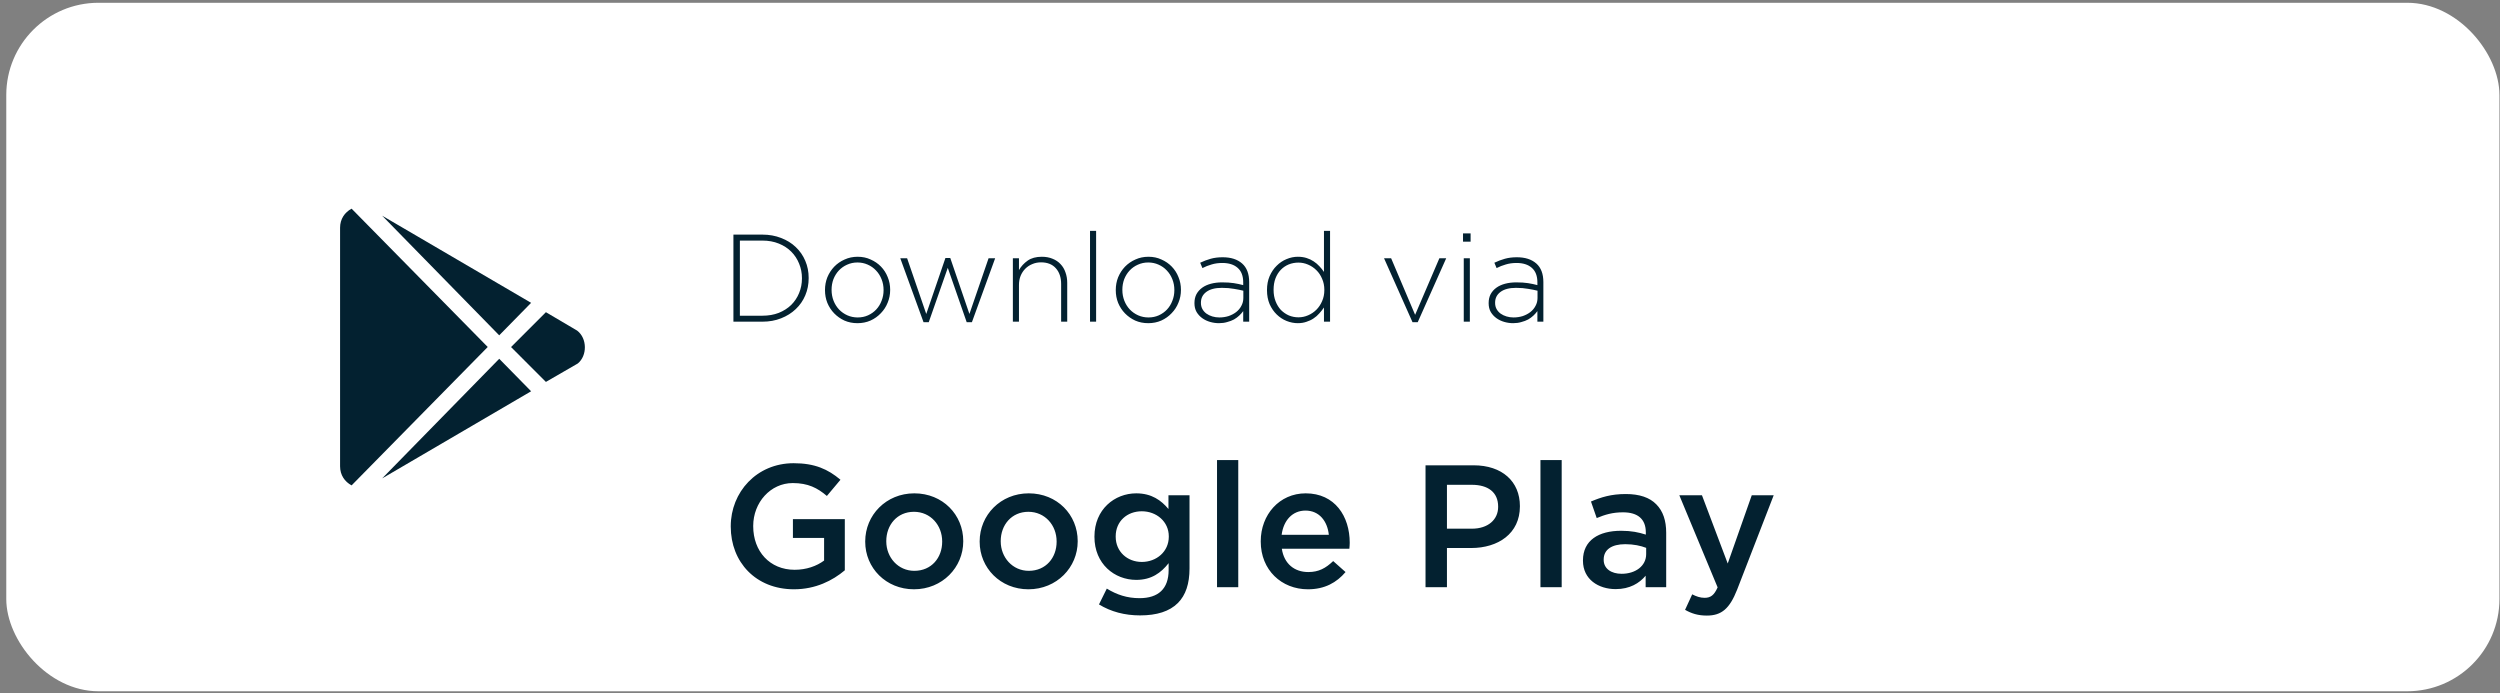
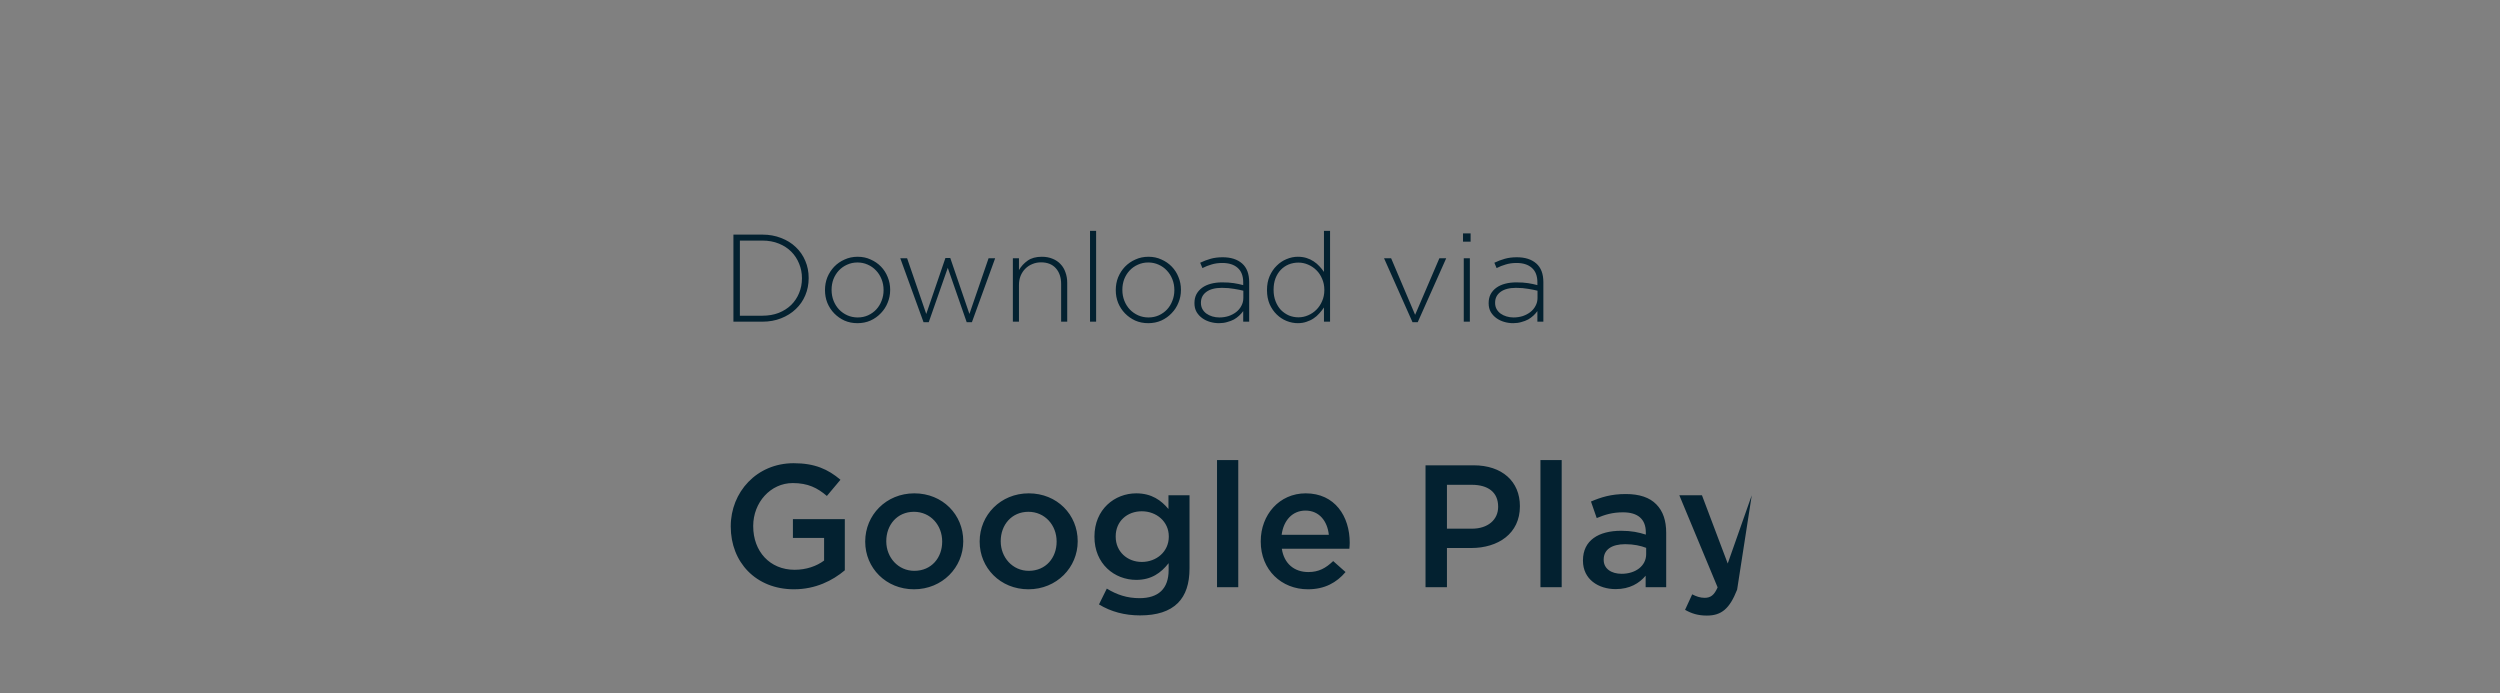
<svg xmlns="http://www.w3.org/2000/svg" width="256" height="71" viewBox="0 0 256 71" fill="none">
  <rect x="0" y="0" width="256" height="71" fill="#808080" stroke="none" />
-   <rect x="0.642" y="0.284" width="255.301" height="70.502" rx="9.445" fill="white" />
-   <path d="M51.12 34.337L39.131 22.087L54.385 31.01L51.12 34.337ZM36.003 21.367C35.296 21.743 34.824 22.43 34.824 23.32V47.749C34.824 48.64 35.297 49.326 36.003 49.703L49.943 35.532L36.003 21.367ZM59.1 33.855L55.901 31.968L52.332 35.538L55.901 39.108L59.165 37.221C60.143 36.43 60.143 34.647 59.1 33.855ZM39.132 48.989L54.386 40.066L51.121 36.74L39.132 48.989Z" fill="#032130" />
  <path d="M82.807 28.482C82.807 29.111 82.693 29.696 82.463 30.24C82.234 30.783 81.907 31.255 81.483 31.654C81.067 32.053 80.566 32.367 79.98 32.596C79.403 32.825 78.766 32.94 78.07 32.94H75.102V24.024H78.07C78.766 24.024 79.403 24.139 79.98 24.368C80.566 24.589 81.067 24.899 81.483 25.298C81.907 25.697 82.234 26.169 82.463 26.712C82.693 27.247 82.807 27.828 82.807 28.457V28.482ZM82.12 28.508V28.482C82.12 27.956 82.022 27.459 81.827 26.992C81.64 26.525 81.372 26.117 81.024 25.769C80.676 25.421 80.252 25.145 79.751 24.942C79.25 24.738 78.689 24.636 78.07 24.636H75.764V32.329H78.07C78.689 32.329 79.25 32.231 79.751 32.036C80.252 31.832 80.676 31.56 81.024 31.221C81.372 30.872 81.64 30.469 81.827 30.011C82.022 29.544 82.12 29.043 82.12 28.508ZM91.153 29.692C91.153 30.151 91.068 30.584 90.898 30.991C90.737 31.399 90.503 31.76 90.197 32.074C89.9 32.388 89.548 32.639 89.14 32.825C88.733 33.004 88.287 33.093 87.803 33.093C87.319 33.093 86.873 33.004 86.466 32.825C86.067 32.639 85.718 32.392 85.421 32.087C85.124 31.781 84.891 31.424 84.721 31.017C84.559 30.609 84.479 30.176 84.479 29.718V29.692C84.479 29.234 84.559 28.801 84.721 28.393C84.891 27.985 85.124 27.625 85.421 27.311C85.727 26.996 86.084 26.75 86.491 26.572C86.899 26.385 87.344 26.292 87.828 26.292C88.312 26.292 88.754 26.385 89.153 26.572C89.561 26.75 89.913 26.992 90.21 27.298C90.507 27.603 90.737 27.96 90.898 28.368C91.068 28.775 91.153 29.208 91.153 29.667V29.692ZM90.478 29.718V29.692C90.478 29.302 90.41 28.936 90.274 28.597C90.138 28.249 89.947 27.947 89.701 27.693C89.463 27.438 89.178 27.238 88.847 27.094C88.525 26.95 88.177 26.878 87.803 26.878C87.421 26.878 87.064 26.954 86.733 27.107C86.41 27.251 86.13 27.451 85.892 27.705C85.663 27.952 85.481 28.244 85.345 28.584C85.217 28.924 85.154 29.285 85.154 29.667V29.692C85.154 30.083 85.222 30.452 85.358 30.8C85.493 31.14 85.68 31.437 85.918 31.692C86.164 31.947 86.449 32.146 86.771 32.29C87.102 32.435 87.455 32.507 87.828 32.507C88.21 32.507 88.563 32.435 88.885 32.29C89.217 32.138 89.497 31.938 89.726 31.692C89.964 31.437 90.146 31.14 90.274 30.8C90.41 30.461 90.478 30.1 90.478 29.718ZM101.905 26.444L99.524 32.991H98.989L97.053 27.425L95.104 32.991H94.569L92.188 26.444H92.888L94.849 32.15L96.811 26.419H97.308L99.269 32.15L101.23 26.444H101.905ZM109.284 32.94H108.66V29.081C108.66 28.41 108.481 27.875 108.125 27.476C107.768 27.069 107.259 26.865 106.596 26.865C106.274 26.865 105.977 26.924 105.705 27.043C105.433 27.153 105.195 27.311 104.992 27.514C104.788 27.718 104.627 27.964 104.508 28.253C104.397 28.533 104.342 28.843 104.342 29.183V32.94H103.718V26.444H104.342V27.654C104.563 27.272 104.86 26.95 105.234 26.686C105.607 26.423 106.091 26.292 106.686 26.292C107.093 26.292 107.458 26.36 107.781 26.495C108.104 26.623 108.375 26.805 108.596 27.043C108.825 27.281 108.995 27.565 109.105 27.896C109.224 28.219 109.284 28.576 109.284 28.966V32.94ZM112.242 32.94H111.618V23.642H112.242V32.94ZM120.929 29.692C120.929 30.151 120.844 30.584 120.674 30.991C120.513 31.399 120.279 31.76 119.973 32.074C119.676 32.388 119.324 32.639 118.916 32.825C118.509 33.004 118.063 33.093 117.579 33.093C117.095 33.093 116.649 33.004 116.242 32.825C115.843 32.639 115.494 32.392 115.197 32.087C114.9 31.781 114.667 31.424 114.497 31.017C114.335 30.609 114.255 30.176 114.255 29.718V29.692C114.255 29.234 114.335 28.801 114.497 28.393C114.667 27.985 114.9 27.625 115.197 27.311C115.503 26.996 115.86 26.75 116.267 26.572C116.675 26.385 117.12 26.292 117.604 26.292C118.088 26.292 118.53 26.385 118.929 26.572C119.337 26.75 119.689 26.992 119.986 27.298C120.283 27.603 120.513 27.96 120.674 28.368C120.844 28.775 120.929 29.208 120.929 29.667V29.692ZM120.254 29.718V29.692C120.254 29.302 120.186 28.936 120.05 28.597C119.914 28.249 119.723 27.947 119.477 27.693C119.239 27.438 118.955 27.238 118.623 27.094C118.301 26.95 117.953 26.878 117.579 26.878C117.197 26.878 116.84 26.954 116.509 27.107C116.186 27.251 115.906 27.451 115.669 27.705C115.439 27.952 115.257 28.244 115.121 28.584C114.994 28.924 114.93 29.285 114.93 29.667V29.692C114.93 30.083 114.998 30.452 115.134 30.8C115.269 31.14 115.456 31.437 115.694 31.692C115.94 31.947 116.225 32.146 116.547 32.29C116.878 32.435 117.231 32.507 117.604 32.507C117.987 32.507 118.339 32.435 118.662 32.29C118.993 32.138 119.273 31.938 119.502 31.692C119.74 31.437 119.922 31.14 120.05 30.8C120.186 30.461 120.254 30.1 120.254 29.718ZM127.916 32.94H127.305V31.857C127.195 32.01 127.059 32.163 126.897 32.316C126.745 32.46 126.566 32.592 126.363 32.711C126.159 32.821 125.925 32.91 125.662 32.978C125.407 33.055 125.127 33.093 124.821 33.093C124.516 33.093 124.214 33.05 123.917 32.965C123.62 32.88 123.353 32.753 123.115 32.583C122.877 32.413 122.682 32.201 122.529 31.947C122.385 31.692 122.312 31.395 122.312 31.055V31.029C122.312 30.69 122.38 30.388 122.516 30.125C122.661 29.862 122.856 29.641 123.102 29.463C123.348 29.285 123.645 29.149 123.994 29.055C124.342 28.962 124.728 28.915 125.153 28.915C125.611 28.915 126.006 28.941 126.337 28.992C126.668 29.043 126.991 29.111 127.305 29.195V28.915C127.305 28.253 127.114 27.756 126.732 27.425C126.358 27.094 125.836 26.928 125.165 26.928C124.766 26.928 124.401 26.979 124.07 27.081C123.739 27.175 123.425 27.298 123.128 27.451L122.898 26.903C123.255 26.733 123.616 26.597 123.981 26.495C124.346 26.393 124.754 26.343 125.204 26.343C126.044 26.343 126.706 26.555 127.19 26.979C127.674 27.404 127.916 28.041 127.916 28.89V32.94ZM127.318 30.507V29.769C127.046 29.701 126.728 29.637 126.363 29.578C125.997 29.51 125.581 29.476 125.114 29.476C124.427 29.476 123.896 29.616 123.522 29.896C123.157 30.168 122.975 30.533 122.975 30.991V31.017C122.975 31.255 123.026 31.467 123.128 31.654C123.229 31.832 123.365 31.985 123.535 32.112C123.713 32.239 123.917 32.337 124.146 32.405C124.376 32.473 124.613 32.507 124.86 32.507C125.191 32.507 125.505 32.46 125.802 32.367C126.099 32.265 126.358 32.129 126.579 31.959C126.808 31.781 126.987 31.569 127.114 31.322C127.25 31.076 127.318 30.805 127.318 30.507ZM136.198 32.94H135.574V31.488C135.429 31.7 135.268 31.904 135.09 32.099C134.92 32.295 134.725 32.465 134.504 32.609C134.292 32.753 134.05 32.868 133.778 32.953C133.515 33.046 133.222 33.093 132.899 33.093C132.508 33.093 132.122 33.016 131.74 32.864C131.366 32.711 131.031 32.49 130.734 32.201C130.437 31.913 130.195 31.56 130.008 31.144C129.83 30.72 129.74 30.244 129.74 29.718V29.692C129.74 29.166 129.83 28.695 130.008 28.279C130.195 27.854 130.437 27.497 130.734 27.209C131.031 26.911 131.366 26.686 131.74 26.534C132.122 26.372 132.508 26.292 132.899 26.292C133.222 26.292 133.519 26.334 133.791 26.419C134.062 26.504 134.304 26.619 134.517 26.763C134.737 26.907 134.933 27.073 135.102 27.259C135.281 27.446 135.438 27.642 135.574 27.845V23.642H136.198V32.94ZM135.612 29.705V29.679C135.612 29.263 135.535 28.886 135.383 28.546C135.238 28.198 135.043 27.905 134.797 27.667C134.551 27.421 134.266 27.23 133.943 27.094C133.629 26.958 133.302 26.89 132.963 26.89C132.606 26.89 132.271 26.954 131.957 27.081C131.651 27.209 131.383 27.391 131.154 27.629C130.925 27.867 130.742 28.16 130.607 28.508C130.479 28.847 130.415 29.234 130.415 29.667V29.692C130.415 30.117 130.483 30.503 130.619 30.851C130.755 31.199 130.938 31.497 131.167 31.743C131.405 31.98 131.676 32.167 131.982 32.303C132.296 32.431 132.623 32.494 132.963 32.494C133.302 32.494 133.629 32.426 133.943 32.29C134.266 32.154 134.551 31.963 134.797 31.717C135.043 31.471 135.238 31.178 135.383 30.838C135.535 30.499 135.612 30.121 135.612 29.705ZM148.093 26.444L145.176 32.991H144.641L141.725 26.444H142.451L144.909 32.239L147.392 26.444H148.093ZM150.59 24.75H149.813V23.897H150.59V24.75ZM150.513 32.94H149.889V26.444H150.513V32.94ZM158.041 32.94H157.429V31.857C157.319 32.01 157.183 32.163 157.022 32.316C156.869 32.46 156.691 32.592 156.487 32.711C156.283 32.821 156.05 32.91 155.786 32.978C155.532 33.055 155.251 33.093 154.946 33.093C154.64 33.093 154.339 33.05 154.042 32.965C153.744 32.88 153.477 32.753 153.239 32.583C153.001 32.413 152.806 32.201 152.653 31.947C152.509 31.692 152.437 31.395 152.437 31.055V31.029C152.437 30.69 152.505 30.388 152.641 30.125C152.785 29.862 152.98 29.641 153.226 29.463C153.473 29.285 153.77 29.149 154.118 29.055C154.466 28.962 154.852 28.915 155.277 28.915C155.735 28.915 156.13 28.941 156.461 28.992C156.793 29.043 157.115 29.111 157.429 29.195V28.915C157.429 28.253 157.238 27.756 156.856 27.425C156.483 27.094 155.96 26.928 155.29 26.928C154.891 26.928 154.526 26.979 154.194 27.081C153.863 27.175 153.549 27.298 153.252 27.451L153.023 26.903C153.379 26.733 153.74 26.597 154.105 26.495C154.47 26.393 154.878 26.343 155.328 26.343C156.168 26.343 156.831 26.555 157.315 26.979C157.799 27.404 158.041 28.041 158.041 28.89V32.94ZM157.442 30.507V29.769C157.17 29.701 156.852 29.637 156.487 29.578C156.122 29.51 155.706 29.476 155.239 29.476C154.551 29.476 154.02 29.616 153.647 29.896C153.282 30.168 153.099 30.533 153.099 30.991V31.017C153.099 31.255 153.15 31.467 153.252 31.654C153.354 31.832 153.49 31.985 153.659 32.112C153.838 32.239 154.042 32.337 154.271 32.405C154.5 32.473 154.738 32.507 154.984 32.507C155.315 32.507 155.629 32.46 155.926 32.367C156.224 32.265 156.483 32.129 156.703 31.959C156.933 31.781 157.111 31.569 157.238 31.322C157.374 31.076 157.442 30.805 157.442 30.507Z" fill="#032130" />
-   <path d="M81.302 60.343C77.397 60.343 74.829 57.561 74.829 53.924V53.888C74.829 50.393 77.486 47.433 81.266 47.433C83.424 47.433 84.779 48.04 86.063 49.127L84.672 50.786C83.709 49.965 82.746 49.466 81.177 49.466C78.895 49.466 77.129 51.463 77.129 53.852V53.888C77.129 56.456 78.823 58.346 81.373 58.346C82.568 58.346 83.62 57.971 84.387 57.401V55.083H81.195V53.157H86.509V58.399C85.26 59.451 83.513 60.343 81.302 60.343ZM93.591 60.343C90.72 60.343 88.598 58.15 88.598 55.475V55.439C88.598 52.747 90.738 50.518 93.626 50.518C96.533 50.518 98.637 52.711 98.637 55.404V55.439C98.637 58.096 96.497 60.343 93.591 60.343ZM93.626 58.453C95.391 58.453 96.479 57.098 96.479 55.475V55.439C96.479 53.781 95.284 52.408 93.591 52.408C91.861 52.408 90.755 53.763 90.755 55.404V55.439C90.755 57.08 91.968 58.453 93.626 58.453ZM105.309 60.343C102.439 60.343 100.317 58.15 100.317 55.475V55.439C100.317 52.747 102.457 50.518 105.345 50.518C108.252 50.518 110.356 52.711 110.356 55.404V55.439C110.356 58.096 108.216 60.343 105.309 60.343ZM105.345 58.453C107.11 58.453 108.198 57.098 108.198 55.475V55.439C108.198 53.781 107.003 52.408 105.309 52.408C103.58 52.408 102.474 53.763 102.474 55.404V55.439C102.474 57.08 103.687 58.453 105.345 58.453ZM116.743 63.017C115.174 63.017 113.765 62.643 112.535 61.894L113.337 60.272C114.354 60.896 115.406 61.252 116.69 61.252C118.615 61.252 119.667 60.289 119.667 58.382V57.668C118.883 58.667 117.902 59.38 116.351 59.38C114.122 59.38 112.071 57.74 112.071 54.976V54.94C112.071 52.158 114.14 50.518 116.351 50.518C117.938 50.518 118.918 51.249 119.65 52.123V50.714H121.807V58.203C121.807 59.772 121.415 60.949 120.612 61.752C119.756 62.607 118.455 63.017 116.743 63.017ZM116.921 57.543C118.419 57.543 119.685 56.491 119.685 54.958V54.922C119.685 53.407 118.419 52.355 116.921 52.355C115.424 52.355 114.247 53.371 114.247 54.922V54.958C114.247 56.491 115.441 57.543 116.921 57.543ZM124.623 60.129V47.112H126.798V60.129H124.623ZM133.933 60.343C131.222 60.343 129.1 58.364 129.1 55.457V55.422C129.1 52.711 131.008 50.518 133.701 50.518C136.696 50.518 138.212 52.872 138.212 55.582C138.212 55.778 138.194 55.974 138.176 56.188H131.258C131.49 57.74 132.56 58.578 133.968 58.578C135.038 58.578 135.751 58.185 136.518 57.454L137.784 58.578C136.875 59.648 135.662 60.343 133.933 60.343ZM131.24 54.762H136.072C135.93 53.389 135.109 52.283 133.683 52.283C132.346 52.283 131.436 53.282 131.24 54.762ZM145.974 60.129V47.647H150.895C153.82 47.647 155.638 49.306 155.638 51.82V51.855C155.638 54.637 153.41 56.117 150.646 56.117H148.167V60.129H145.974ZM148.167 54.138H150.717C152.375 54.138 153.41 53.211 153.41 51.909V51.873C153.41 50.393 152.358 49.644 150.717 49.644H148.167V54.138ZM157.742 60.129V47.112H159.917V60.129H157.742ZM165.447 60.325C163.682 60.325 162.095 59.327 162.095 57.419V57.383C162.095 55.332 163.7 54.352 166 54.352C167.07 54.352 167.801 54.512 168.532 54.744V54.512C168.532 53.157 167.712 52.462 166.196 52.462C165.126 52.462 164.359 52.694 163.504 53.05L162.915 51.356C163.967 50.91 164.984 50.589 166.481 50.589C167.89 50.589 168.924 50.946 169.602 51.641C170.297 52.337 170.618 53.318 170.618 54.548V60.129H168.514V58.952C167.872 59.719 166.891 60.325 165.447 60.325ZM166.053 58.756C167.48 58.756 168.568 57.953 168.568 56.741V56.099C168.015 55.885 167.284 55.725 166.428 55.725C165.019 55.725 164.217 56.295 164.217 57.294V57.33C164.217 58.239 165.001 58.756 166.053 58.756ZM176.919 57.704L179.38 50.714H181.627L177.882 60.379C177.115 62.322 176.295 63.035 174.779 63.035C173.87 63.035 173.21 62.821 172.551 62.447L173.282 60.86C173.692 61.074 174.102 61.217 174.548 61.217C175.172 61.217 175.528 60.949 175.885 60.147L171.962 50.714H174.28L176.919 57.704Z" fill="#032130" />
+   <path d="M81.302 60.343C77.397 60.343 74.829 57.561 74.829 53.924V53.888C74.829 50.393 77.486 47.433 81.266 47.433C83.424 47.433 84.779 48.04 86.063 49.127L84.672 50.786C83.709 49.965 82.746 49.466 81.177 49.466C78.895 49.466 77.129 51.463 77.129 53.852V53.888C77.129 56.456 78.823 58.346 81.373 58.346C82.568 58.346 83.62 57.971 84.387 57.401V55.083H81.195V53.157H86.509V58.399C85.26 59.451 83.513 60.343 81.302 60.343ZM93.591 60.343C90.72 60.343 88.598 58.15 88.598 55.475V55.439C88.598 52.747 90.738 50.518 93.626 50.518C96.533 50.518 98.637 52.711 98.637 55.404V55.439C98.637 58.096 96.497 60.343 93.591 60.343ZM93.626 58.453C95.391 58.453 96.479 57.098 96.479 55.475V55.439C96.479 53.781 95.284 52.408 93.591 52.408C91.861 52.408 90.755 53.763 90.755 55.404V55.439C90.755 57.08 91.968 58.453 93.626 58.453ZM105.309 60.343C102.439 60.343 100.317 58.15 100.317 55.475V55.439C100.317 52.747 102.457 50.518 105.345 50.518C108.252 50.518 110.356 52.711 110.356 55.404V55.439C110.356 58.096 108.216 60.343 105.309 60.343ZM105.345 58.453C107.11 58.453 108.198 57.098 108.198 55.475V55.439C108.198 53.781 107.003 52.408 105.309 52.408C103.58 52.408 102.474 53.763 102.474 55.404V55.439C102.474 57.08 103.687 58.453 105.345 58.453ZM116.743 63.017C115.174 63.017 113.765 62.643 112.535 61.894L113.337 60.272C114.354 60.896 115.406 61.252 116.69 61.252C118.615 61.252 119.667 60.289 119.667 58.382V57.668C118.883 58.667 117.902 59.38 116.351 59.38C114.122 59.38 112.071 57.74 112.071 54.976V54.94C112.071 52.158 114.14 50.518 116.351 50.518C117.938 50.518 118.918 51.249 119.65 52.123V50.714H121.807V58.203C121.807 59.772 121.415 60.949 120.612 61.752C119.756 62.607 118.455 63.017 116.743 63.017ZM116.921 57.543C118.419 57.543 119.685 56.491 119.685 54.958V54.922C119.685 53.407 118.419 52.355 116.921 52.355C115.424 52.355 114.247 53.371 114.247 54.922V54.958C114.247 56.491 115.441 57.543 116.921 57.543ZM124.623 60.129V47.112H126.798V60.129H124.623ZM133.933 60.343C131.222 60.343 129.1 58.364 129.1 55.457V55.422C129.1 52.711 131.008 50.518 133.701 50.518C136.696 50.518 138.212 52.872 138.212 55.582C138.212 55.778 138.194 55.974 138.176 56.188H131.258C131.49 57.74 132.56 58.578 133.968 58.578C135.038 58.578 135.751 58.185 136.518 57.454L137.784 58.578C136.875 59.648 135.662 60.343 133.933 60.343ZM131.24 54.762H136.072C135.93 53.389 135.109 52.283 133.683 52.283C132.346 52.283 131.436 53.282 131.24 54.762ZM145.974 60.129V47.647H150.895C153.82 47.647 155.638 49.306 155.638 51.82V51.855C155.638 54.637 153.41 56.117 150.646 56.117H148.167V60.129H145.974ZM148.167 54.138H150.717C152.375 54.138 153.41 53.211 153.41 51.909V51.873C153.41 50.393 152.358 49.644 150.717 49.644H148.167V54.138ZM157.742 60.129V47.112H159.917V60.129H157.742ZM165.447 60.325C163.682 60.325 162.095 59.327 162.095 57.419V57.383C162.095 55.332 163.7 54.352 166 54.352C167.07 54.352 167.801 54.512 168.532 54.744V54.512C168.532 53.157 167.712 52.462 166.196 52.462C165.126 52.462 164.359 52.694 163.504 53.05L162.915 51.356C163.967 50.91 164.984 50.589 166.481 50.589C167.89 50.589 168.924 50.946 169.602 51.641C170.297 52.337 170.618 53.318 170.618 54.548V60.129H168.514V58.952C167.872 59.719 166.891 60.325 165.447 60.325ZM166.053 58.756C167.48 58.756 168.568 57.953 168.568 56.741V56.099C168.015 55.885 167.284 55.725 166.428 55.725C165.019 55.725 164.217 56.295 164.217 57.294V57.33C164.217 58.239 165.001 58.756 166.053 58.756ZM176.919 57.704L179.38 50.714L177.882 60.379C177.115 62.322 176.295 63.035 174.779 63.035C173.87 63.035 173.21 62.821 172.551 62.447L173.282 60.86C173.692 61.074 174.102 61.217 174.548 61.217C175.172 61.217 175.528 60.949 175.885 60.147L171.962 50.714H174.28L176.919 57.704Z" fill="#032130" />
</svg>